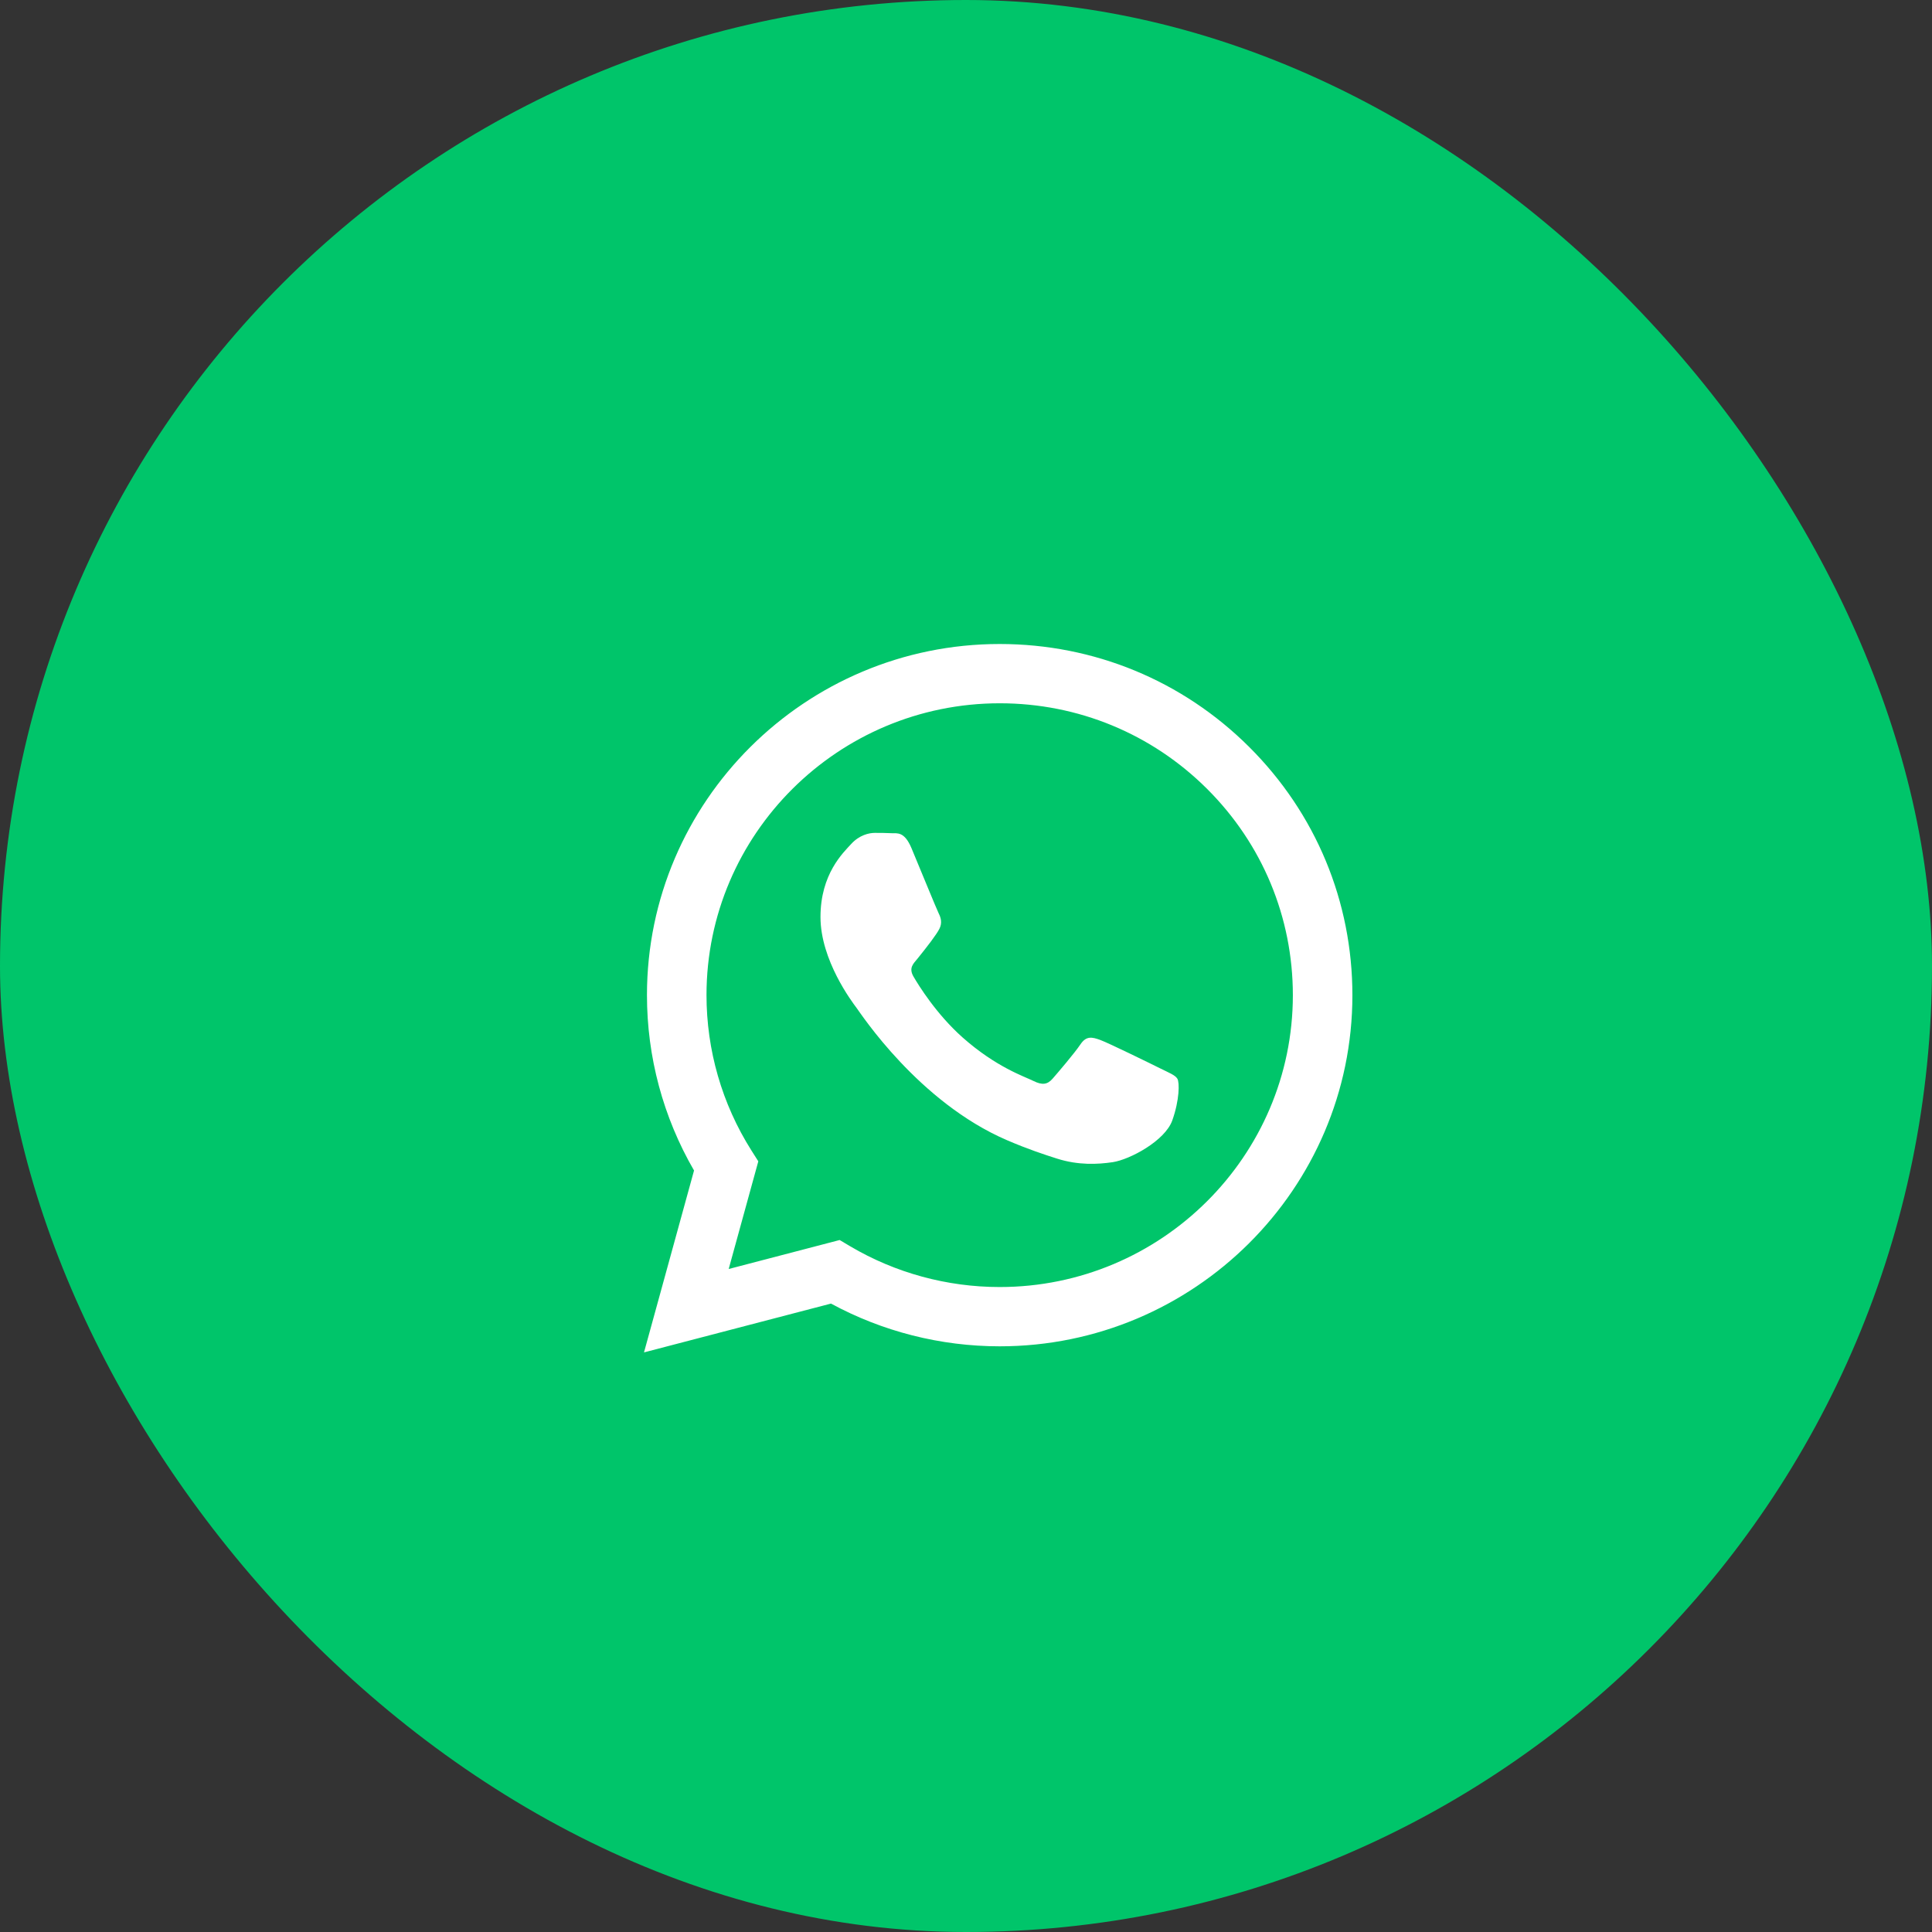
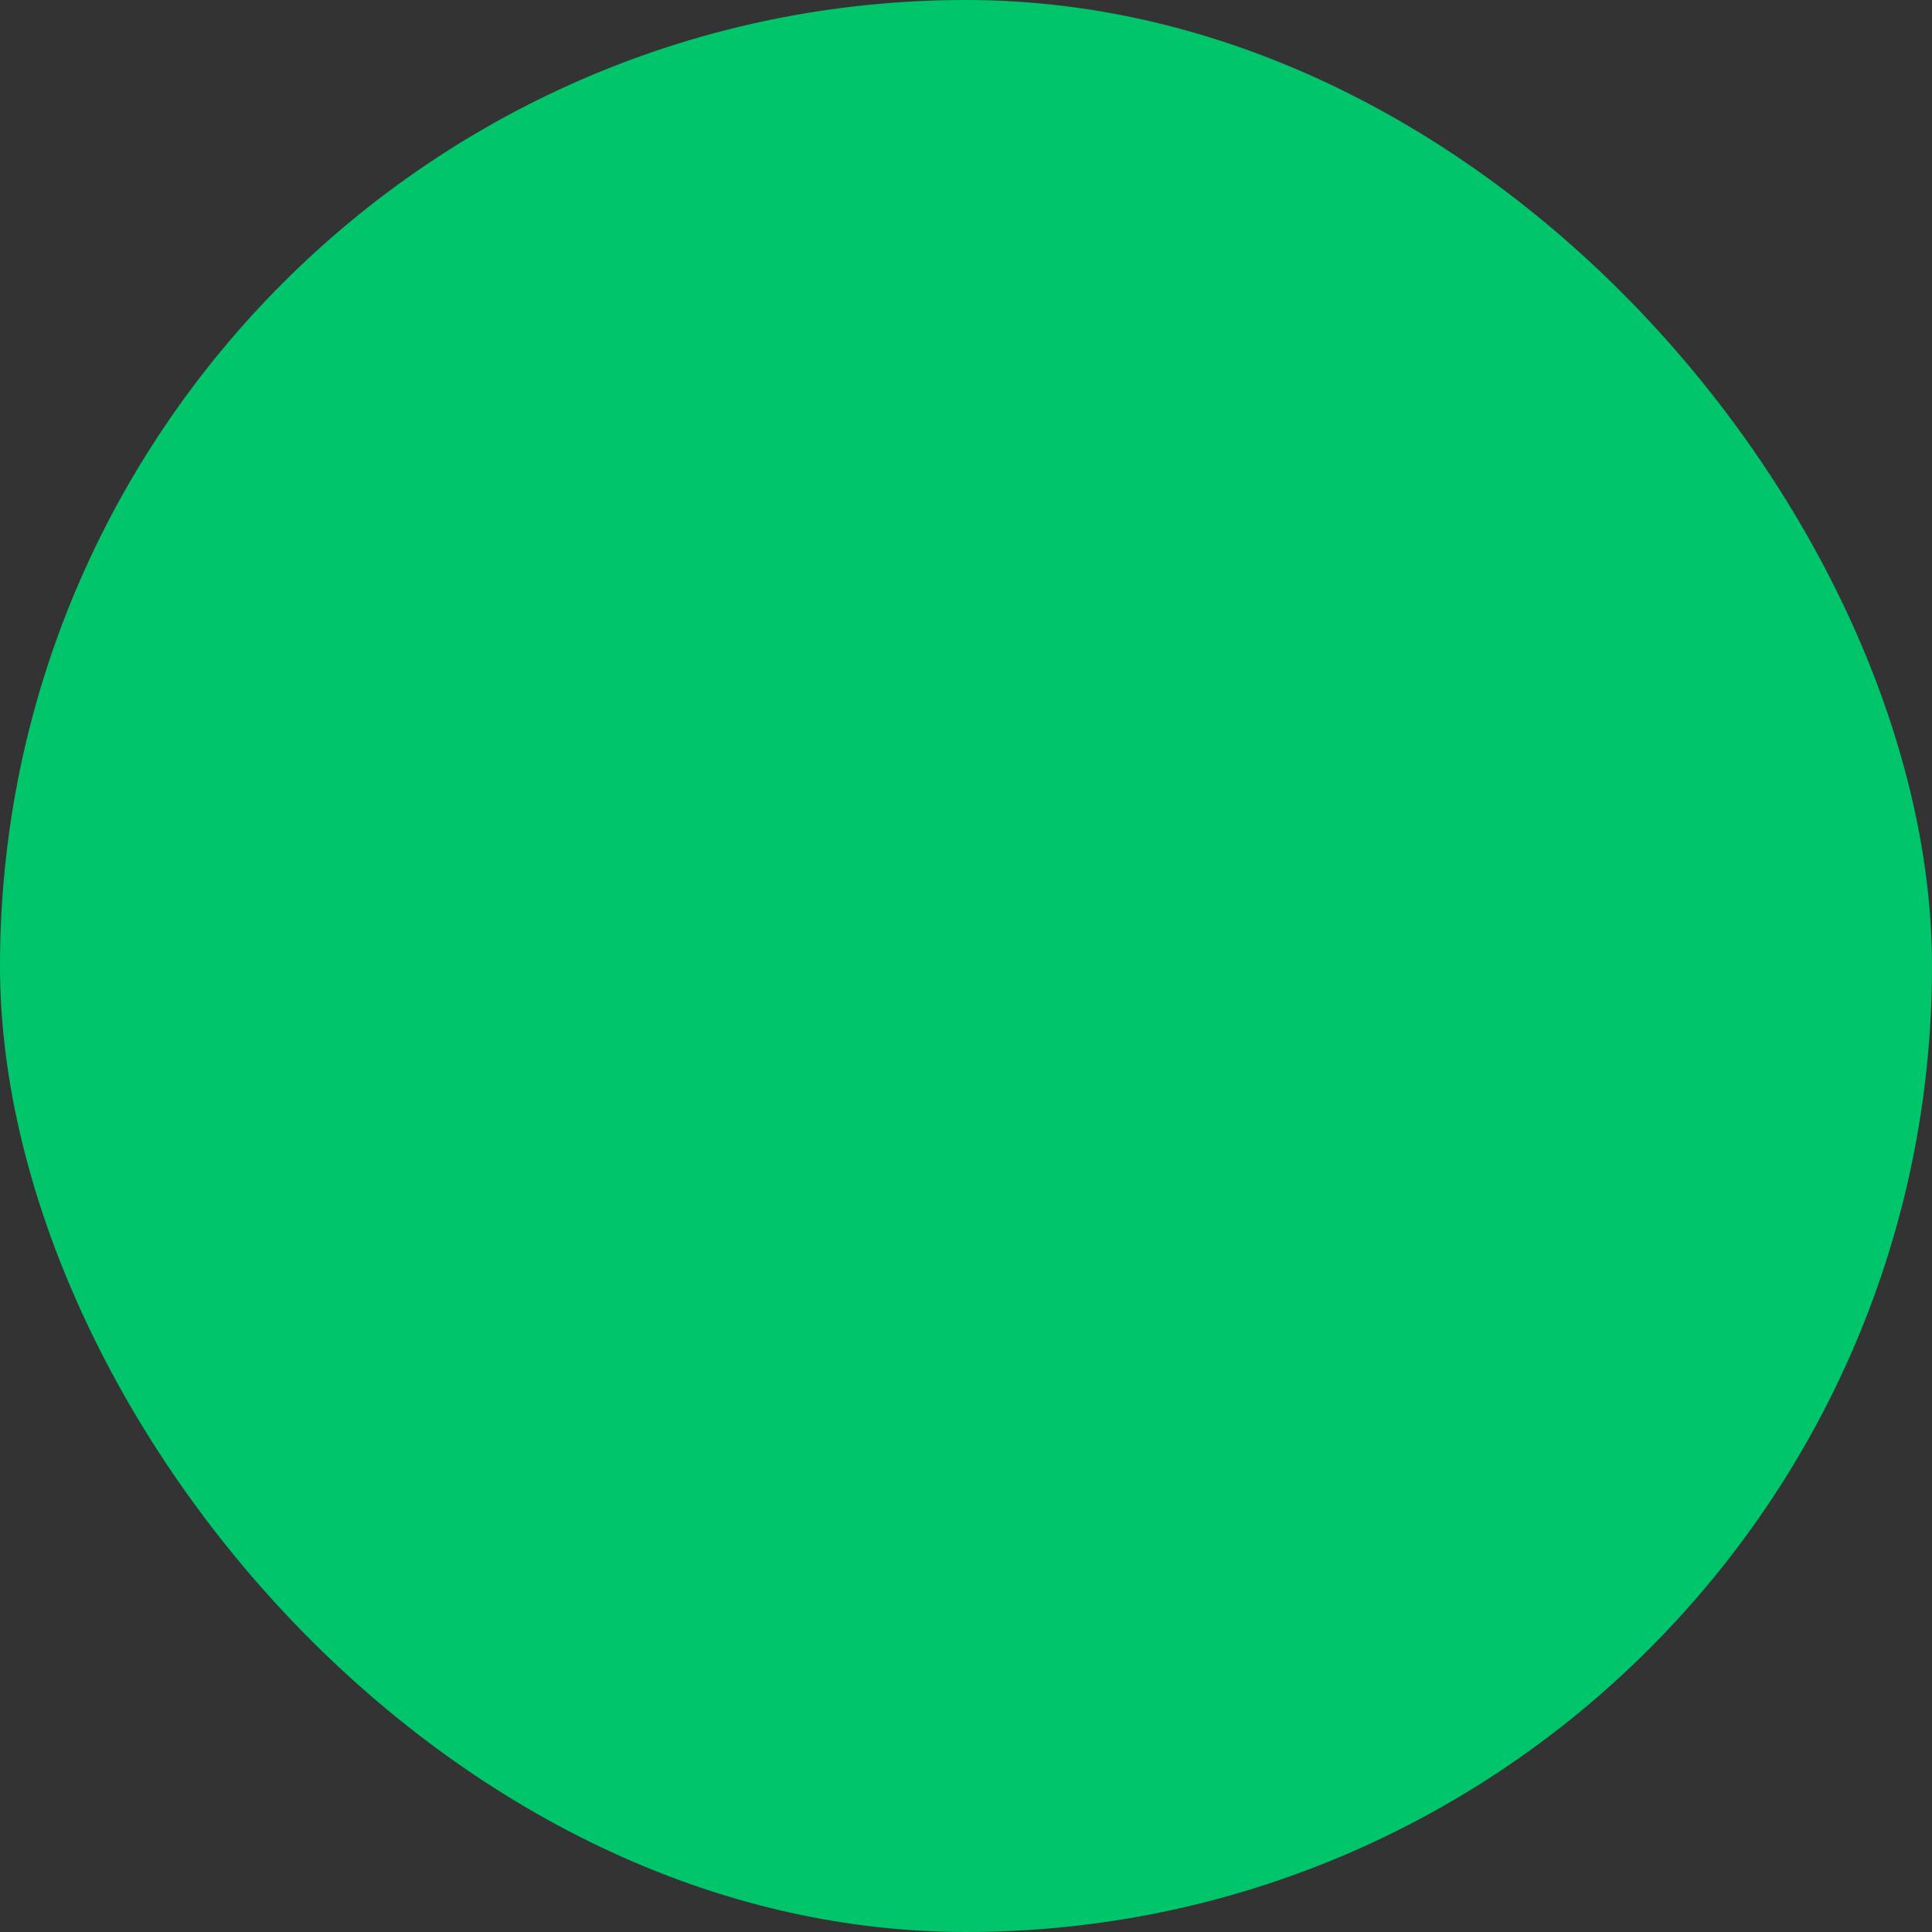
<svg xmlns="http://www.w3.org/2000/svg" width="60" height="60" viewBox="0 0 60 60" fill="none">
  <rect x="0" y="0" width="60" height="60" fill="#333333" stroke="none" />
  <rect width="60" height="60" rx="30" fill="#00C56A" />
-   <path fill-rule="evenodd" clip-rule="evenodd" d="M38.794 23.197C36.727 21.137 33.976 20.001 31.046 20C25.008 20 20.094 24.89 20.092 30.901C20.091 32.822 20.595 34.697 21.554 36.351L20 42L25.807 40.484C27.407 41.352 29.208 41.81 31.042 41.811H31.046C37.084 41.811 41.998 36.92 42 30.91C42.001 27.997 40.863 25.258 38.794 23.197ZM31.046 39.97H31.042C29.409 39.969 27.806 39.532 26.408 38.707L26.076 38.51L22.63 39.41L23.55 36.066L23.333 35.724C22.422 34.281 21.941 32.613 21.941 30.902C21.943 25.905 26.028 21.841 31.049 21.841C33.481 21.842 35.767 22.786 37.486 24.498C39.205 26.211 40.151 28.488 40.151 30.909C40.149 35.905 36.064 39.97 31.046 39.97ZM36.04 33.184C35.766 33.047 34.42 32.388 34.17 32.297C33.919 32.206 33.736 32.161 33.554 32.434C33.371 32.706 32.847 33.32 32.687 33.502C32.528 33.683 32.368 33.706 32.094 33.57C31.82 33.433 30.939 33.146 29.893 32.218C29.08 31.495 28.53 30.604 28.371 30.331C28.211 30.058 28.369 29.925 28.491 29.775C28.787 29.409 29.084 29.025 29.175 28.843C29.266 28.661 29.221 28.502 29.152 28.366C29.084 28.229 28.537 26.889 28.308 26.343C28.086 25.812 27.861 25.884 27.693 25.876C27.533 25.868 27.351 25.866 27.168 25.866C26.986 25.866 26.689 25.934 26.438 26.207C26.188 26.48 25.481 27.138 25.481 28.479C25.481 29.82 26.462 31.115 26.598 31.297C26.735 31.479 28.528 34.23 31.274 35.41C31.927 35.691 32.437 35.858 32.834 35.984C33.49 36.191 34.086 36.162 34.558 36.092C35.084 36.013 36.177 35.433 36.406 34.797C36.633 34.16 36.633 33.615 36.565 33.502C36.496 33.388 36.314 33.32 36.04 33.184Z" fill="white" />
</svg>